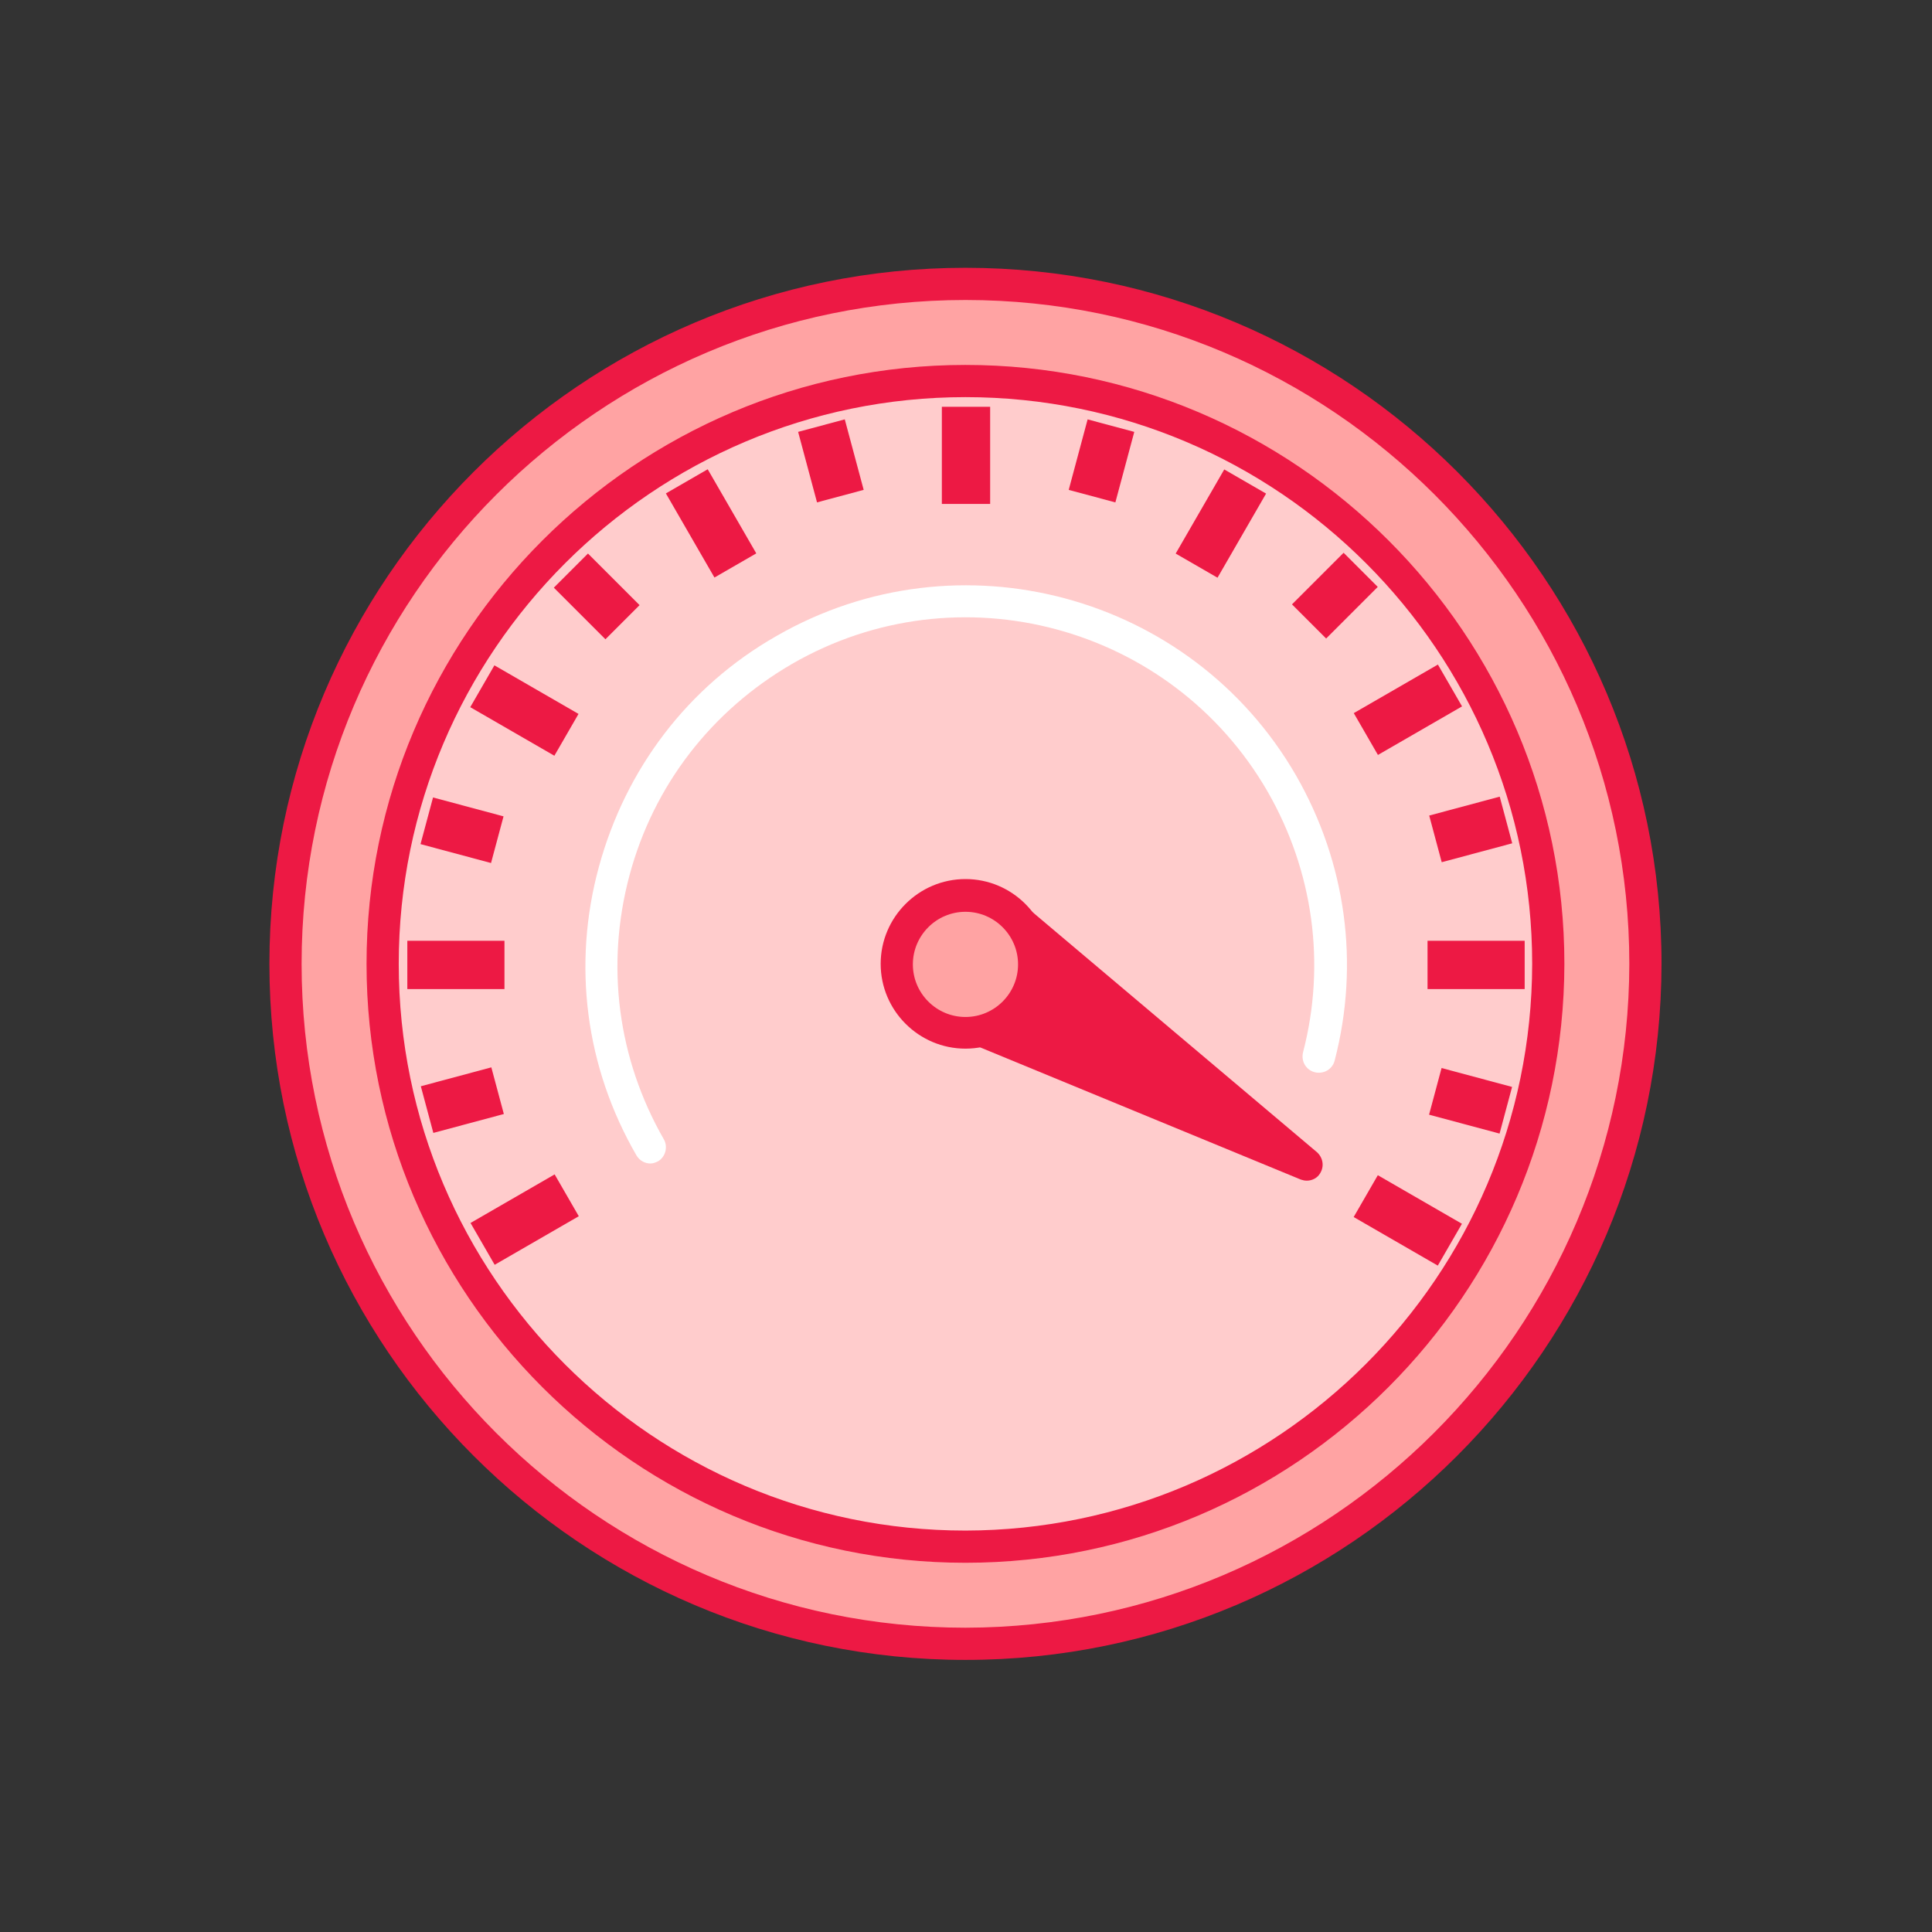
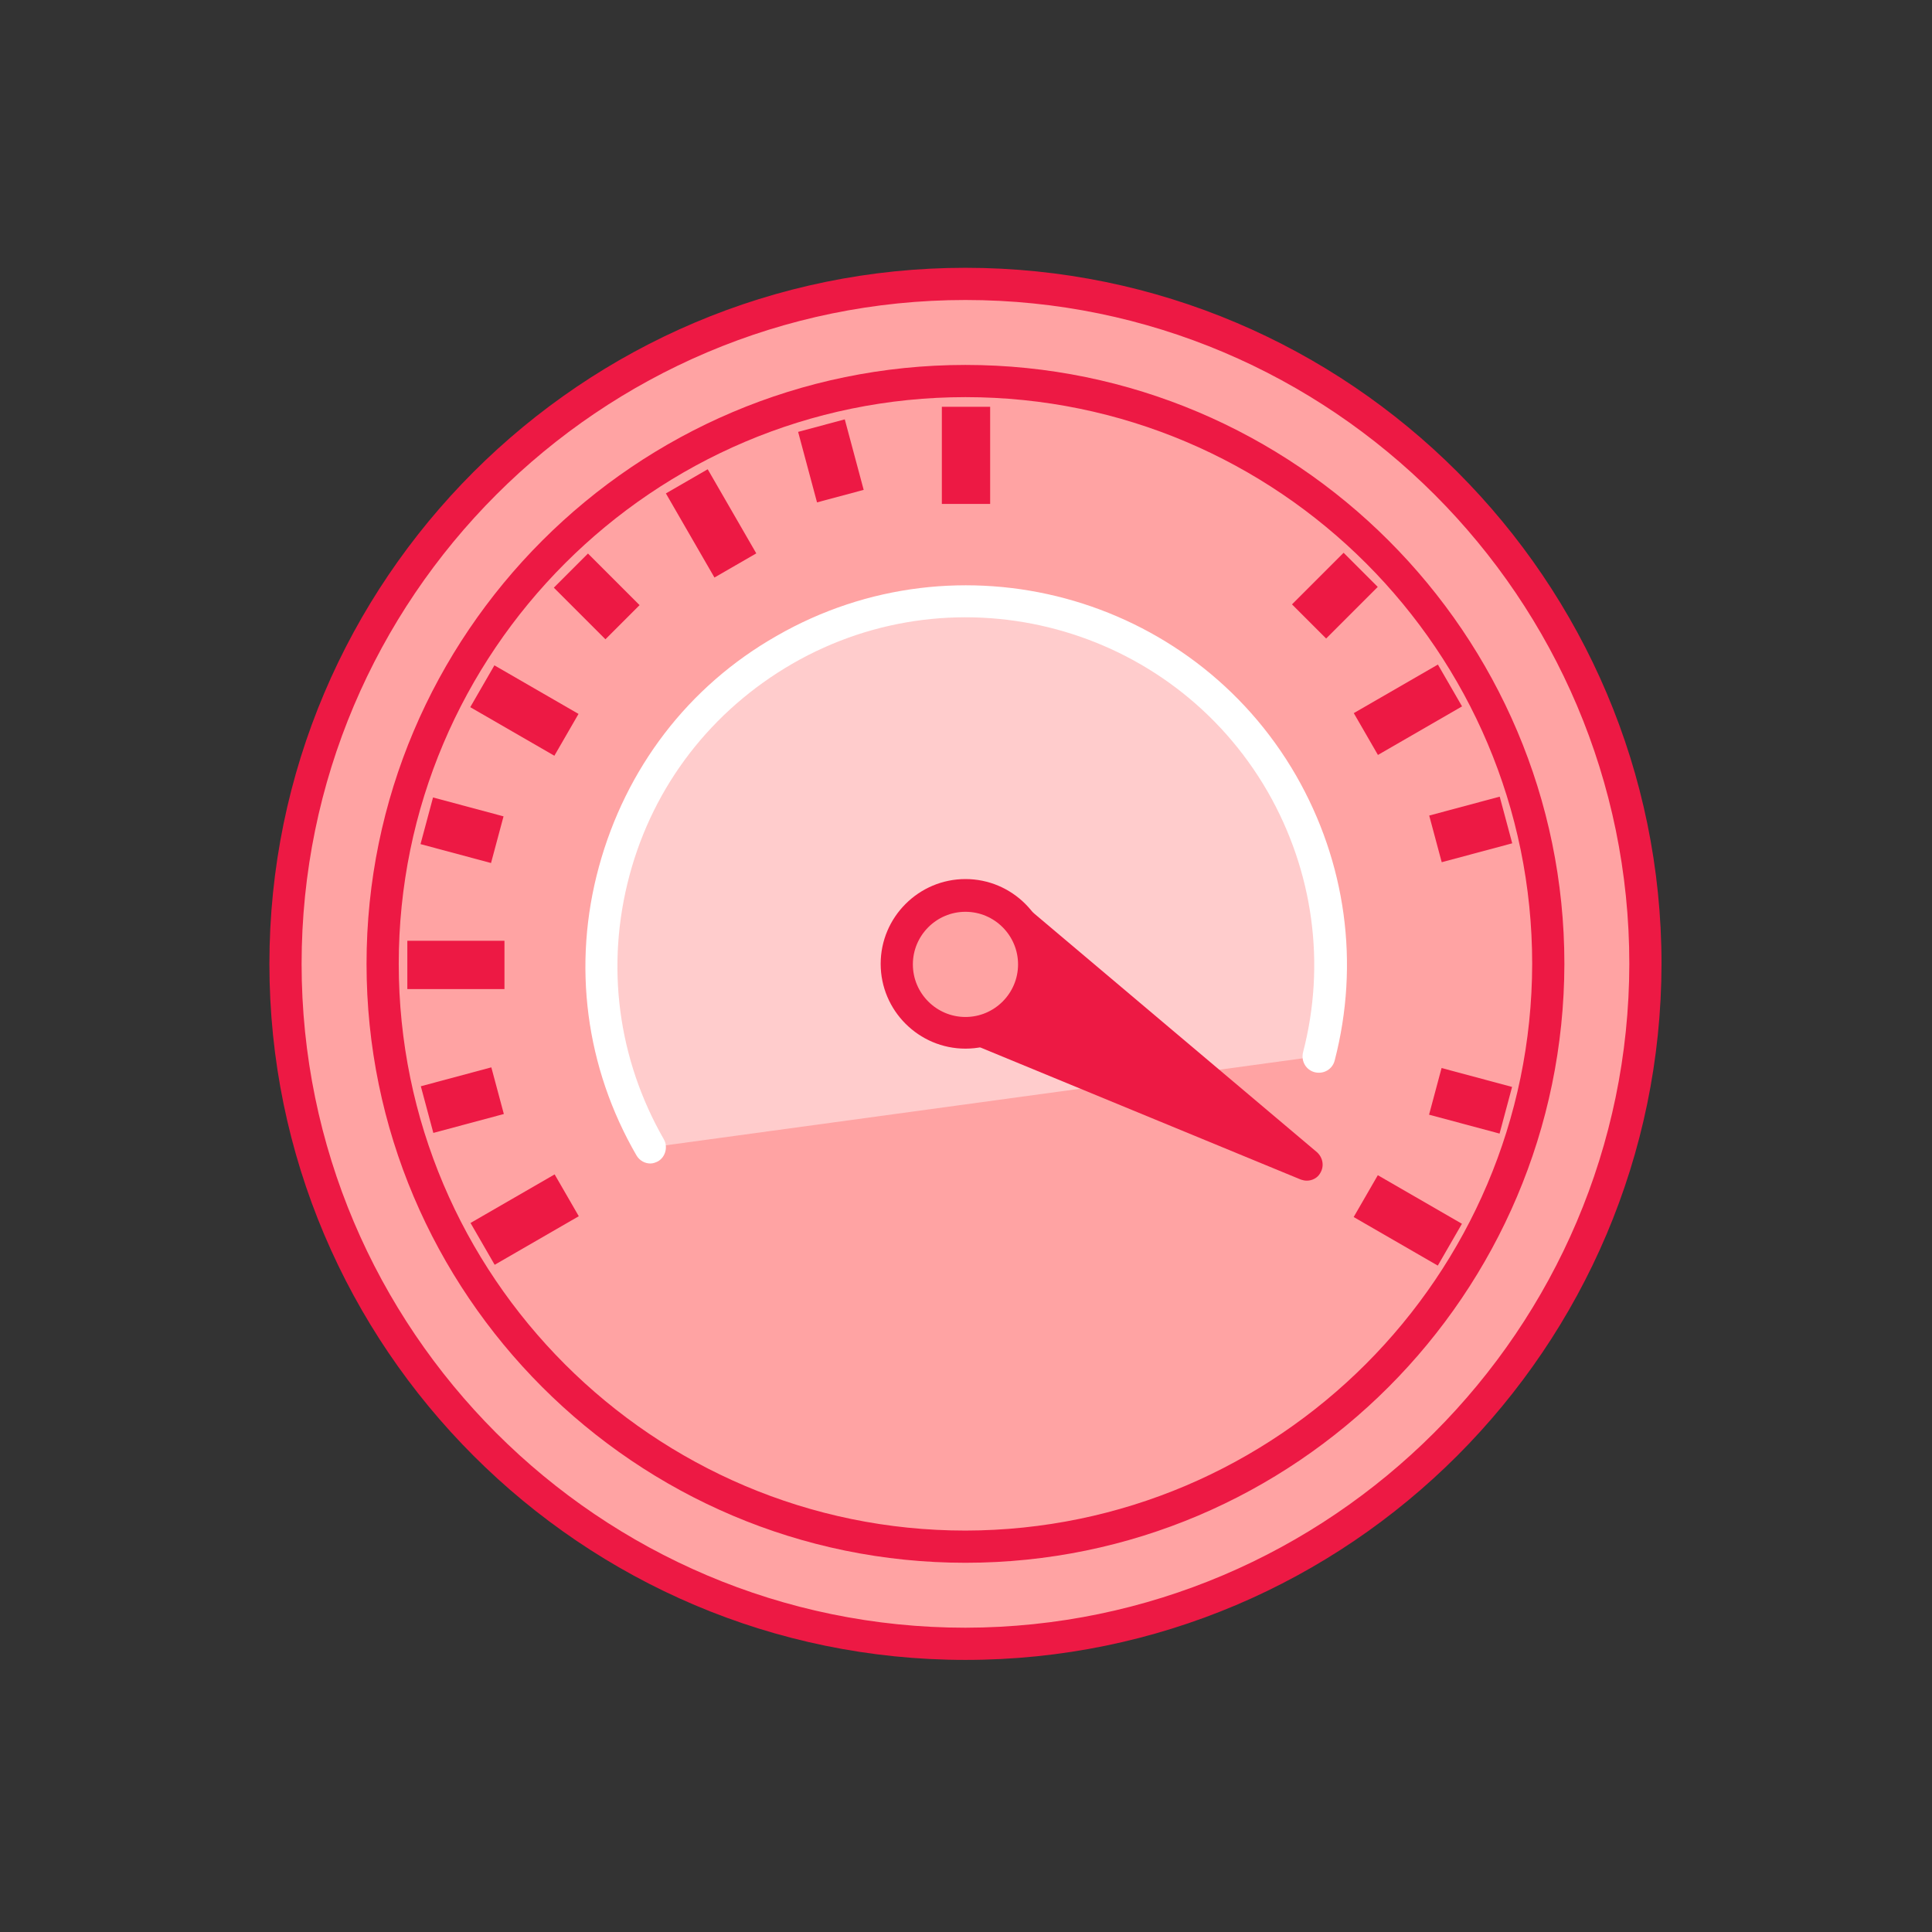
<svg xmlns="http://www.w3.org/2000/svg" version="1.1" id="Layer_1" x="0px" y="0px" viewBox="0 0 360 360" style="enable-background:new 0 0 360 360;" xml:space="preserve">
  <rect x="0" y="0" width="360" height="360" fill="#333333" stroke="none" />
  <style type="text/css">
	.st0{fill:#FFA3A3;}
	.st1{fill:#ED1944;}
	.st2{fill:#FFCCCC;}
	.st3{fill:#FFFFFF;}
</style>
  <g id="Layer_2">
</g>
  <g>
    <path class="st0" d="M179.9,306.3c-70,0-126.7-56.7-126.7-126.7S110,52.9,179.9,52.9s126.7,56.7,126.7,126.7   C306.5,249.6,249.9,306.3,179.9,306.3z" />
    <path class="st1" d="M179.9,309.3L179.9,309.3c-71.5,0-129.7-58.2-129.7-129.7S108.4,49.9,179.9,49.9s129.7,58.2,129.7,129.7   C309.5,251.1,251.4,309.3,179.9,309.3z M179.9,55.9c-68.2,0-123.7,55.5-123.7,123.7s55.5,123.7,123.7,123.7   c68.1-0.1,123.6-55.6,123.7-123.7C303.6,111.4,248.1,55.9,179.9,55.9z" />
  </g>
  <g>
-     <path class="st2" d="M179.9,288.2c-60,0-108.6-48.6-108.6-108.6S120,71,179.9,71s108.6,48.6,108.6,108.6S239.9,288.2,179.9,288.2z" />
    <path class="st1" d="M179.9,291.2L179.9,291.2c-61.5,0-111.6-50.1-111.6-111.6C68.3,118.1,118.4,68,179.9,68   s111.6,50.1,111.6,111.6C291.4,241.1,241.4,291.2,179.9,291.2z M179.9,74c-58.2,0-105.6,47.4-105.6,105.6s47.4,105.6,105.6,105.6   c58.2-0.1,105.5-47.4,105.6-105.6C285.5,121.4,238.2,74,179.9,74z" />
  </g>
  <g>
    <rect x="75.9" y="175.3" class="st1" width="18.1" height="9" />
  </g>
  <g>
-     <rect x="266" y="175.3" class="st1" width="18.1" height="9" />
-   </g>
+     </g>
  <g>
    <rect x="88.7" y="222.8" transform="matrix(0.866 -0.5 0.5 0.866 -100.54 79.287)" class="st1" width="18.1" height="9" />
  </g>
  <g>
    <rect x="253.3" y="127.8" transform="matrix(0.866 -0.5 0.5 0.866 -31 148.855)" class="st1" width="18.1" height="9" />
  </g>
  <g>
    <rect x="93.2" y="123.3" transform="matrix(0.5 -0.866 0.866 0.5 -65.754 150.832)" class="st1" width="9" height="18.1" />
  </g>
  <g>
    <rect x="257.8" y="218.3" transform="matrix(0.5 -0.866 0.866 0.5 -65.711 340.882)" class="st1" width="9" height="18.1" />
  </g>
  <g>
    <rect x="128" y="88.5" transform="matrix(0.866 -0.5 0.5 0.866 -31.02 79.299)" class="st1" width="9" height="18.1" />
  </g>
  <g>
    <rect x="175.5" y="75.8" class="st1" width="9" height="18.1" />
  </g>
  <g>
-     <rect x="218.4" y="93" transform="matrix(0.5 -0.866 0.866 0.5 29.333 245.783)" class="st1" width="18.1" height="9" />
-   </g>
+     </g>
  <g>
    <rect x="81.6" y="147.9" transform="matrix(0.259 -0.966 0.966 0.259 -85.648 197.808)" class="st1" width="9" height="13.6" />
  </g>
  <g>
    <rect x="269.4" y="198.3" transform="matrix(0.259 -0.966 0.966 0.259 4.953 416.586)" class="st1" width="9" height="13.6" />
  </g>
  <g>
    <rect x="106.7" y="104.3" transform="matrix(0.707 -0.707 0.707 0.707 -45.98 111.201)" class="st1" width="9" height="13.6" />
  </g>
  <g>
    <rect x="150.3" y="79.1" transform="matrix(0.966 -0.259 0.259 0.966 -16.959 42.991)" class="st1" width="9" height="13.6" />
  </g>
  <g>
-     <rect x="198.4" y="81.4" transform="matrix(0.259 -0.966 0.966 0.259 69.121 261.856)" class="st1" width="13.6" height="9" />
-   </g>
+     </g>
  <g>
    <rect x="242" y="106.5" transform="matrix(0.707 -0.707 0.707 0.707 -5.645 208.414)" class="st1" width="13.6" height="9" />
  </g>
  <g>
    <rect x="267.2" y="150.1" transform="matrix(0.966 -0.259 0.259 0.966 -30.679 76.175)" class="st1" width="13.6" height="9" />
  </g>
  <g>
    <rect x="79.3" y="200.5" transform="matrix(0.966 -0.259 0.259 0.966 -50.118 29.264)" class="st1" width="13.6" height="9" />
  </g>
  <g>
    <path class="st2" d="M121.2,213.8c-18.7-32.5-7.6-74,24.9-92.7s74-7.6,92.7,24.9c8.9,15.4,11.4,33.6,6.9,50.8" />
    <path class="st3" d="M121.2,216.8c-1,0-2-0.5-2.6-1.5c-9.5-16.4-12-35.5-7-53.8s16.6-33.6,33.1-43c33.9-19.5,77.3-7.8,96.8,26   c9.3,16.2,11.9,35,7.2,53.1c-0.4,1.6-2,2.6-3.7,2.2c-1.6-0.4-2.6-2-2.2-3.7c4.3-16.5,1.9-33.8-6.6-48.6   c-17.9-31-57.6-41.7-88.6-23.8c-15,8.7-25.8,22.6-30.3,39.4s-2.2,34.2,6.4,49.2c0.8,1.4,0.3,3.3-1.1,4.1   C122.2,216.6,121.7,216.8,121.2,216.8z" />
  </g>
  <g>
    <polygon class="st1" points="189,171 243.5,217 178,190  " />
    <path class="st1" d="M243.5,220c-0.4,0-0.8-0.1-1.1-0.2l-65.5-27c-0.8-0.3-1.4-1-1.7-1.8s-0.2-1.7,0.2-2.5l11-19   c0.4-0.8,1.2-1.3,2.1-1.5c0.9-0.2,1.8,0.1,2.4,0.7l54.5,46c1.1,1,1.4,2.6,0.6,3.9C245.5,219.5,244.5,220,243.5,220z M182.3,188.5   l44.6,18.4l-37.1-31.3L182.3,188.5z" />
  </g>
  <g>
    <circle class="st0" cx="179.9" cy="179.6" r="12.8" />
    <path class="st1" d="M179.9,195.4c-8.7,0-15.8-7.1-15.8-15.8s7.1-15.8,15.8-15.8s15.8,7.1,15.8,15.8S188.6,195.4,179.9,195.4z    M179.9,169.9c-5.4,0-9.8,4.4-9.8,9.8s4.4,9.8,9.8,9.8c5.4,0,9.8-4.4,9.8-9.8S185.3,169.9,179.9,169.9z" />
  </g>
</svg>